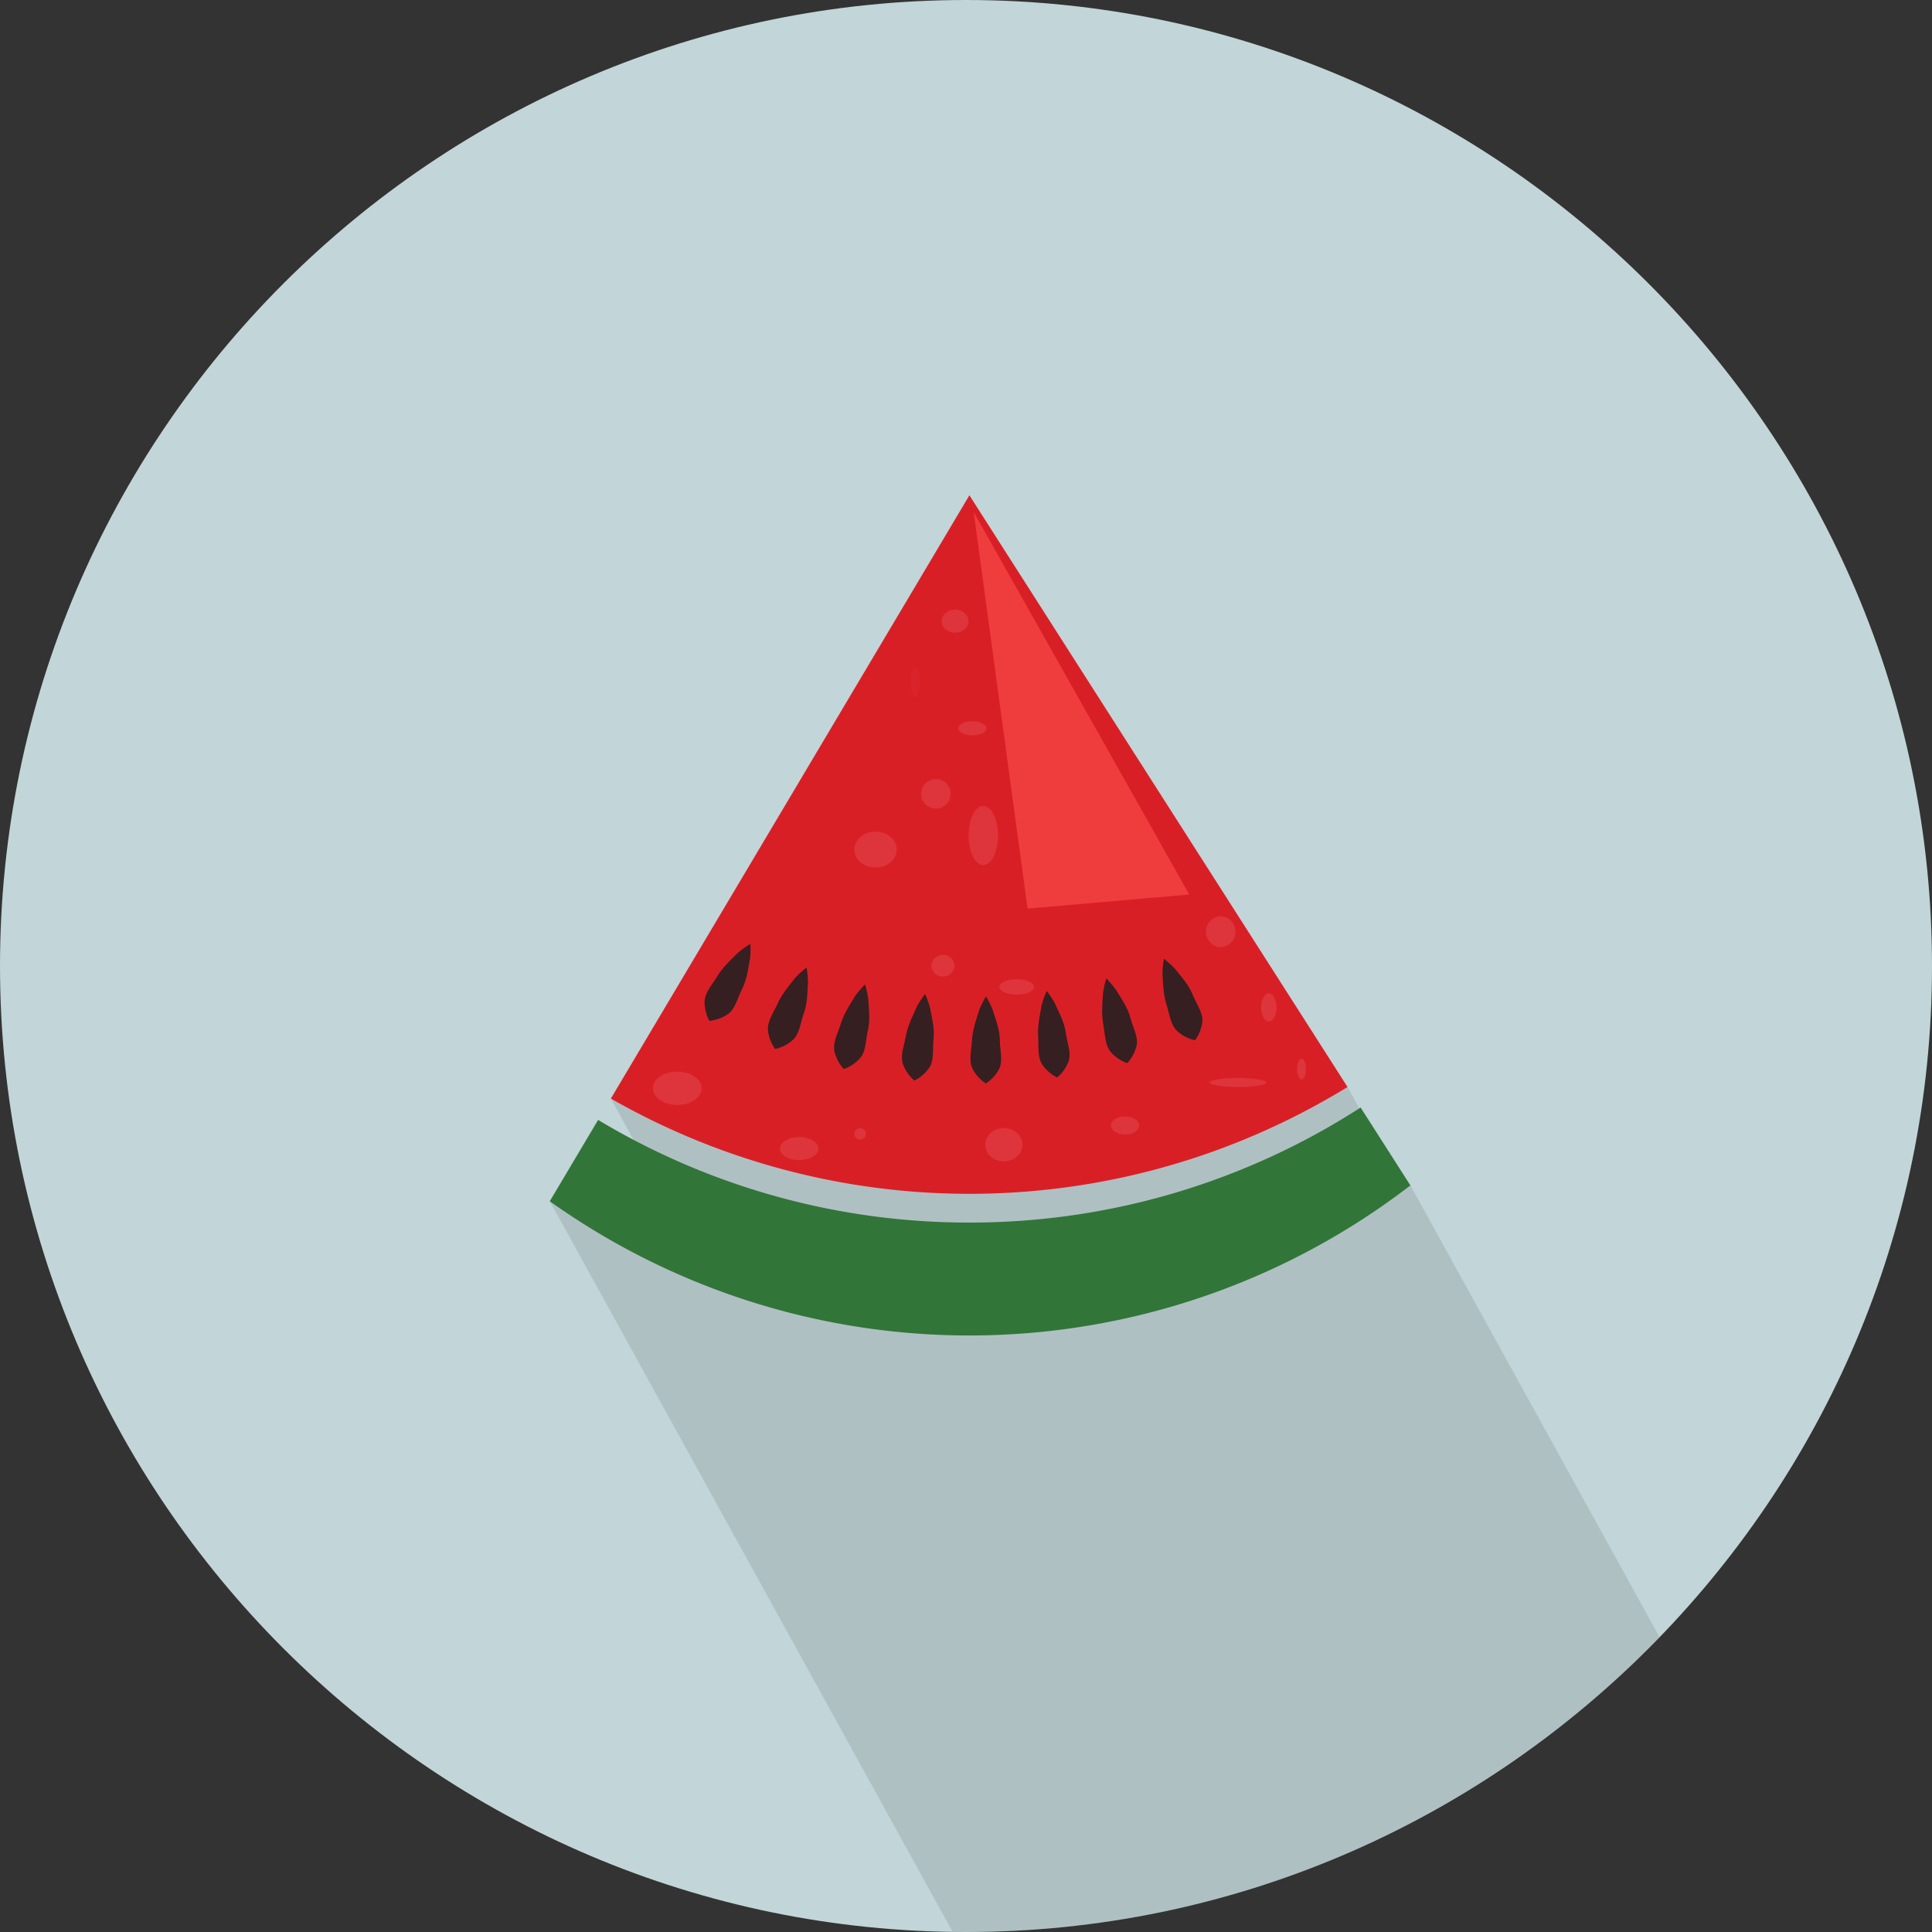
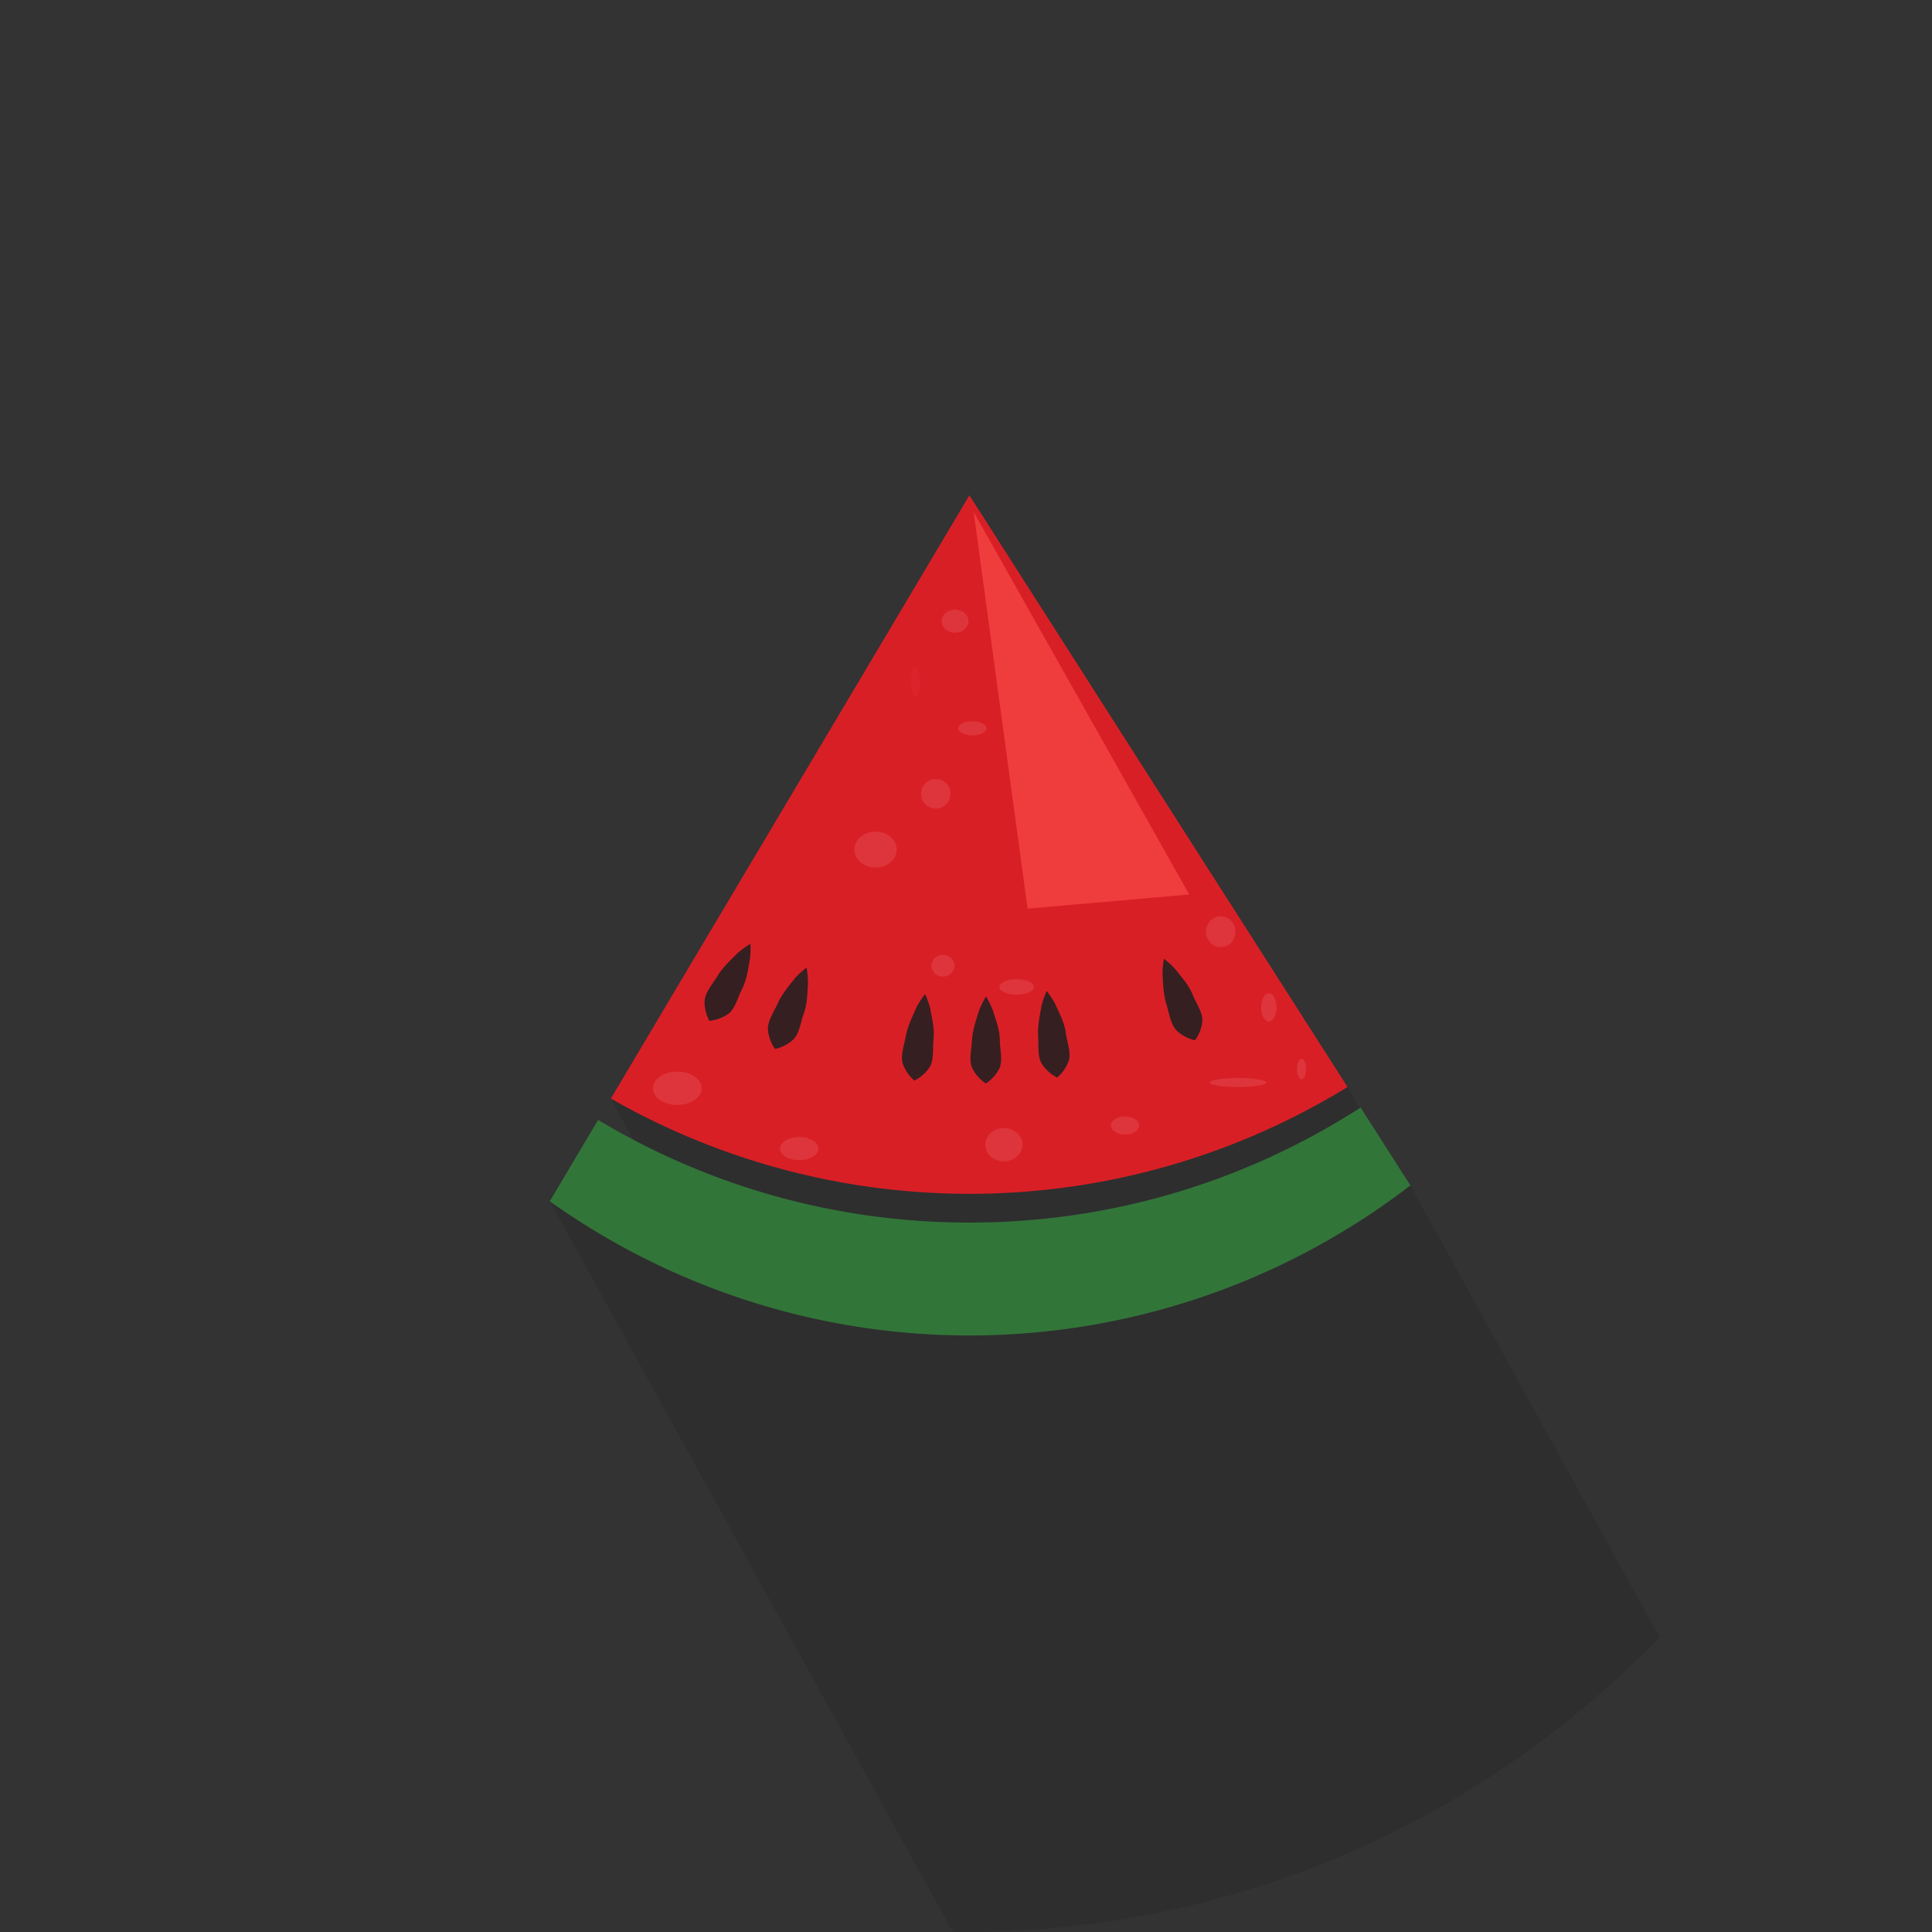
<svg xmlns="http://www.w3.org/2000/svg" width="511" height="511" viewBox="0 0 511 511">
  <rect x="0" y="0" width="511" height="511" fill="#333333" stroke="none" />
  <defs>
    <style>.cls-1,.cls-3{fill:#c2d5d8;}.cls-1{clip-rule:evenodd;}.cls-2{isolation:isolate;}.cls-3{fill-rule:evenodd;}.cls-4{clip-path:url(#clip-path);}.cls-10,.cls-5{opacity:0.1;}.cls-5{mix-blend-mode:multiply;}.cls-6{fill:#327539;}.cls-7{fill:#d91f26;}.cls-8{opacity:0.9;}.cls-9{fill:#231f20;}.cls-11,.cls-12{fill:#fff;}.cls-12{opacity:0.2;}.cls-13{fill:#ef3d3d;}</style>
    <clipPath id="clip-path">
      <path class="cls-1" d="M255.5,511C396.22,511,511,396.22,511,255.5S396.22,0,255.5,0,0,114.77,0,255.5,114.78,511,255.5,511Z" />
    </clipPath>
  </defs>
  <title>Food</title>
  <g class="cls-2">
    <g id="Watermelon">
-       <path class="cls-3" d="M255.5,511C396.22,511,511,396.22,511,255.5S396.22,0,255.5,0,0,114.77,0,255.5,114.78,511,255.5,511Z" />
      <g class="cls-4">
        <polygon class="cls-5" points="286.15 572.96 469.98 489.29 373.05 313.54 370.5 313.1 356.41 287.5 161.57 290.56 175.42 315.76 145.42 317.72 286.15 572.96" />
      </g>
      <path class="cls-6" d="M256.4,323.36a190.33,190.33,0,0,1-98.2-27.15l-12.79,21.51a191.23,191.23,0,0,0,227.63-4.19l-13.17-20.6A190.37,190.37,0,0,1,256.4,323.36Z" />
      <path class="cls-7" d="M161.57,290.56a191.07,191.07,0,0,0,194.84-3.06L256.4,131Z" />
      <g class="cls-8">
        <path class="cls-9" d="M187.62,270a10.48,10.48,0,0,1-1.26-4.76c-0.11-2.51,1.94-4.69,3.44-7.15s3.82-4.5,5.4-6.11a26.66,26.66,0,0,1,3.28-2.34,26.7,26.7,0,0,1-.11,4c-0.46,2.21-.76,5.32-2.07,7.89s-1.87,5.54-4,6.85A10.49,10.49,0,0,1,187.62,270Z" />
        <path class="cls-9" d="M205,277.44a10.49,10.49,0,0,1-1.83-4.57c-0.42-2.48,1.35-4.89,2.55-7.52s3.24-4.93,4.61-6.72a26.64,26.64,0,0,1,3-2.72,26.62,26.62,0,0,1,.38,4c-0.18,2.25-.1,5.37-1.09,8.08s-1.18,5.73-3.16,7.28A10.48,10.48,0,0,1,205,277.44Z" />
-         <path class="cls-9" d="M223.17,282.75a10.48,10.48,0,0,1-2.37-4.31c-0.72-2.41.75-5,1.62-7.77s2.61-5.29,3.76-7.24a26.74,26.74,0,0,1,2.62-3.06,26.7,26.7,0,0,1,.86,3.93c0.09,2.25.55,5.34-.1,8.15s-0.48,5.83-2.25,7.62A10.49,10.49,0,0,1,223.17,282.75Z" />
        <path class="cls-9" d="M241.84,285.81a10.49,10.49,0,0,1-2.88-4c-1-2.31.13-5.07,0.66-7.91s2-5.57,2.85-7.64a26.61,26.61,0,0,1,2.23-3.36,26.64,26.64,0,0,1,1.33,3.8c0.37,2.23,1.2,5.24.89,8.11s0.24,5.84-1.3,7.83A10.48,10.48,0,0,1,241.84,285.81Z" />
        <path class="cls-9" d="M260.75,286.57A10.48,10.48,0,0,1,257.4,283c-1.28-2.17-.49-5-0.31-7.93s1.26-5.77,1.9-7.93a26.72,26.72,0,0,1,1.8-3.6,26.7,26.7,0,0,1,1.79,3.61c0.63,2.16,1.83,5.05,1.87,7.94s0.94,5.77-.34,7.93A10.49,10.49,0,0,1,260.75,286.57Z" />
        <path class="cls-9" d="M279.61,285a10.49,10.49,0,0,1-3.76-3.18c-1.53-2-1.1-5-1.27-7.84s0.55-5.88.92-8.1a26.73,26.73,0,0,1,1.35-3.79,26.75,26.75,0,0,1,2.21,3.37c0.89,2.07,2.43,4.79,2.82,7.65s1.64,5.61.62,7.92A10.49,10.49,0,0,1,279.61,285Z" />
-         <path class="cls-9" d="M298.14,281.2a10.48,10.48,0,0,1-4.12-2.7c-1.76-1.79-1.69-4.78-2.22-7.62s-0.17-5.9-.07-8.15a26.63,26.63,0,0,1,.88-3.93,26.62,26.62,0,0,1,2.61,3.07c1.14,1.95,3,4.46,3.73,7.25s2.31,5.37,1.58,7.78A10.49,10.49,0,0,1,298.14,281.2Z" />
        <path class="cls-9" d="M316.07,275.14a10.49,10.49,0,0,1-4.42-2.18c-2-1.57-2.26-4.54-3.13-7.3s-0.89-5.84-1.06-8.08a26.56,26.56,0,0,1,.39-4,26.63,26.63,0,0,1,3,2.73c1.37,1.79,3.51,4.06,4.59,6.74s2.95,5.05,2.52,7.53A10.49,10.49,0,0,1,316.07,275.14Z" />
      </g>
      <g class="cls-10">
        <circle class="cls-11" cx="247.52" cy="209.95" r="3.9" />
-         <ellipse class="cls-11" cx="260.08" cy="220.98" rx="3.9" ry="7.81" />
        <ellipse class="cls-11" cx="231.57" cy="224.71" rx="5.6" ry="4.75" />
        <ellipse class="cls-11" cx="249.39" cy="255.43" rx="3.05" ry="2.88" />
        <ellipse class="cls-11" cx="268.9" cy="261.03" rx="4.58" ry="2.04" />
        <ellipse class="cls-11" cx="322.87" cy="246.43" rx="3.9" ry="4.07" />
        <ellipse class="cls-11" cx="335.6" cy="266.46" rx="2.04" ry="3.73" />
        <ellipse class="cls-11" cx="344.25" cy="282.75" rx="1.19" ry="2.72" />
        <ellipse class="cls-11" cx="327.45" cy="286.31" rx="7.47" ry="1.19" />
        <ellipse class="cls-11" cx="297.58" cy="297.68" rx="3.73" ry="2.38" />
        <ellipse class="cls-11" cx="265.51" cy="302.77" rx="4.92" ry="4.41" />
-         <circle class="cls-11" cx="227.5" cy="299.89" r="1.53" />
        <ellipse class="cls-11" cx="211.38" cy="303.79" rx="5.09" ry="3.05" />
        <ellipse class="cls-11" cx="179.13" cy="287.84" rx="6.45" ry="4.41" />
        <ellipse class="cls-11" cx="257.2" cy="192.64" rx="3.73" ry="1.87" />
        <ellipse class="cls-12" cx="242.09" cy="180.42" rx="1.19" ry="3.9" />
        <ellipse class="cls-11" cx="252.61" cy="164.3" rx="3.56" ry="3.05" />
      </g>
      <polygon class="cls-13" points="257.54 135.45 314.55 236.59 271.79 240.32 257.54 135.45" />
    </g>
  </g>
</svg>